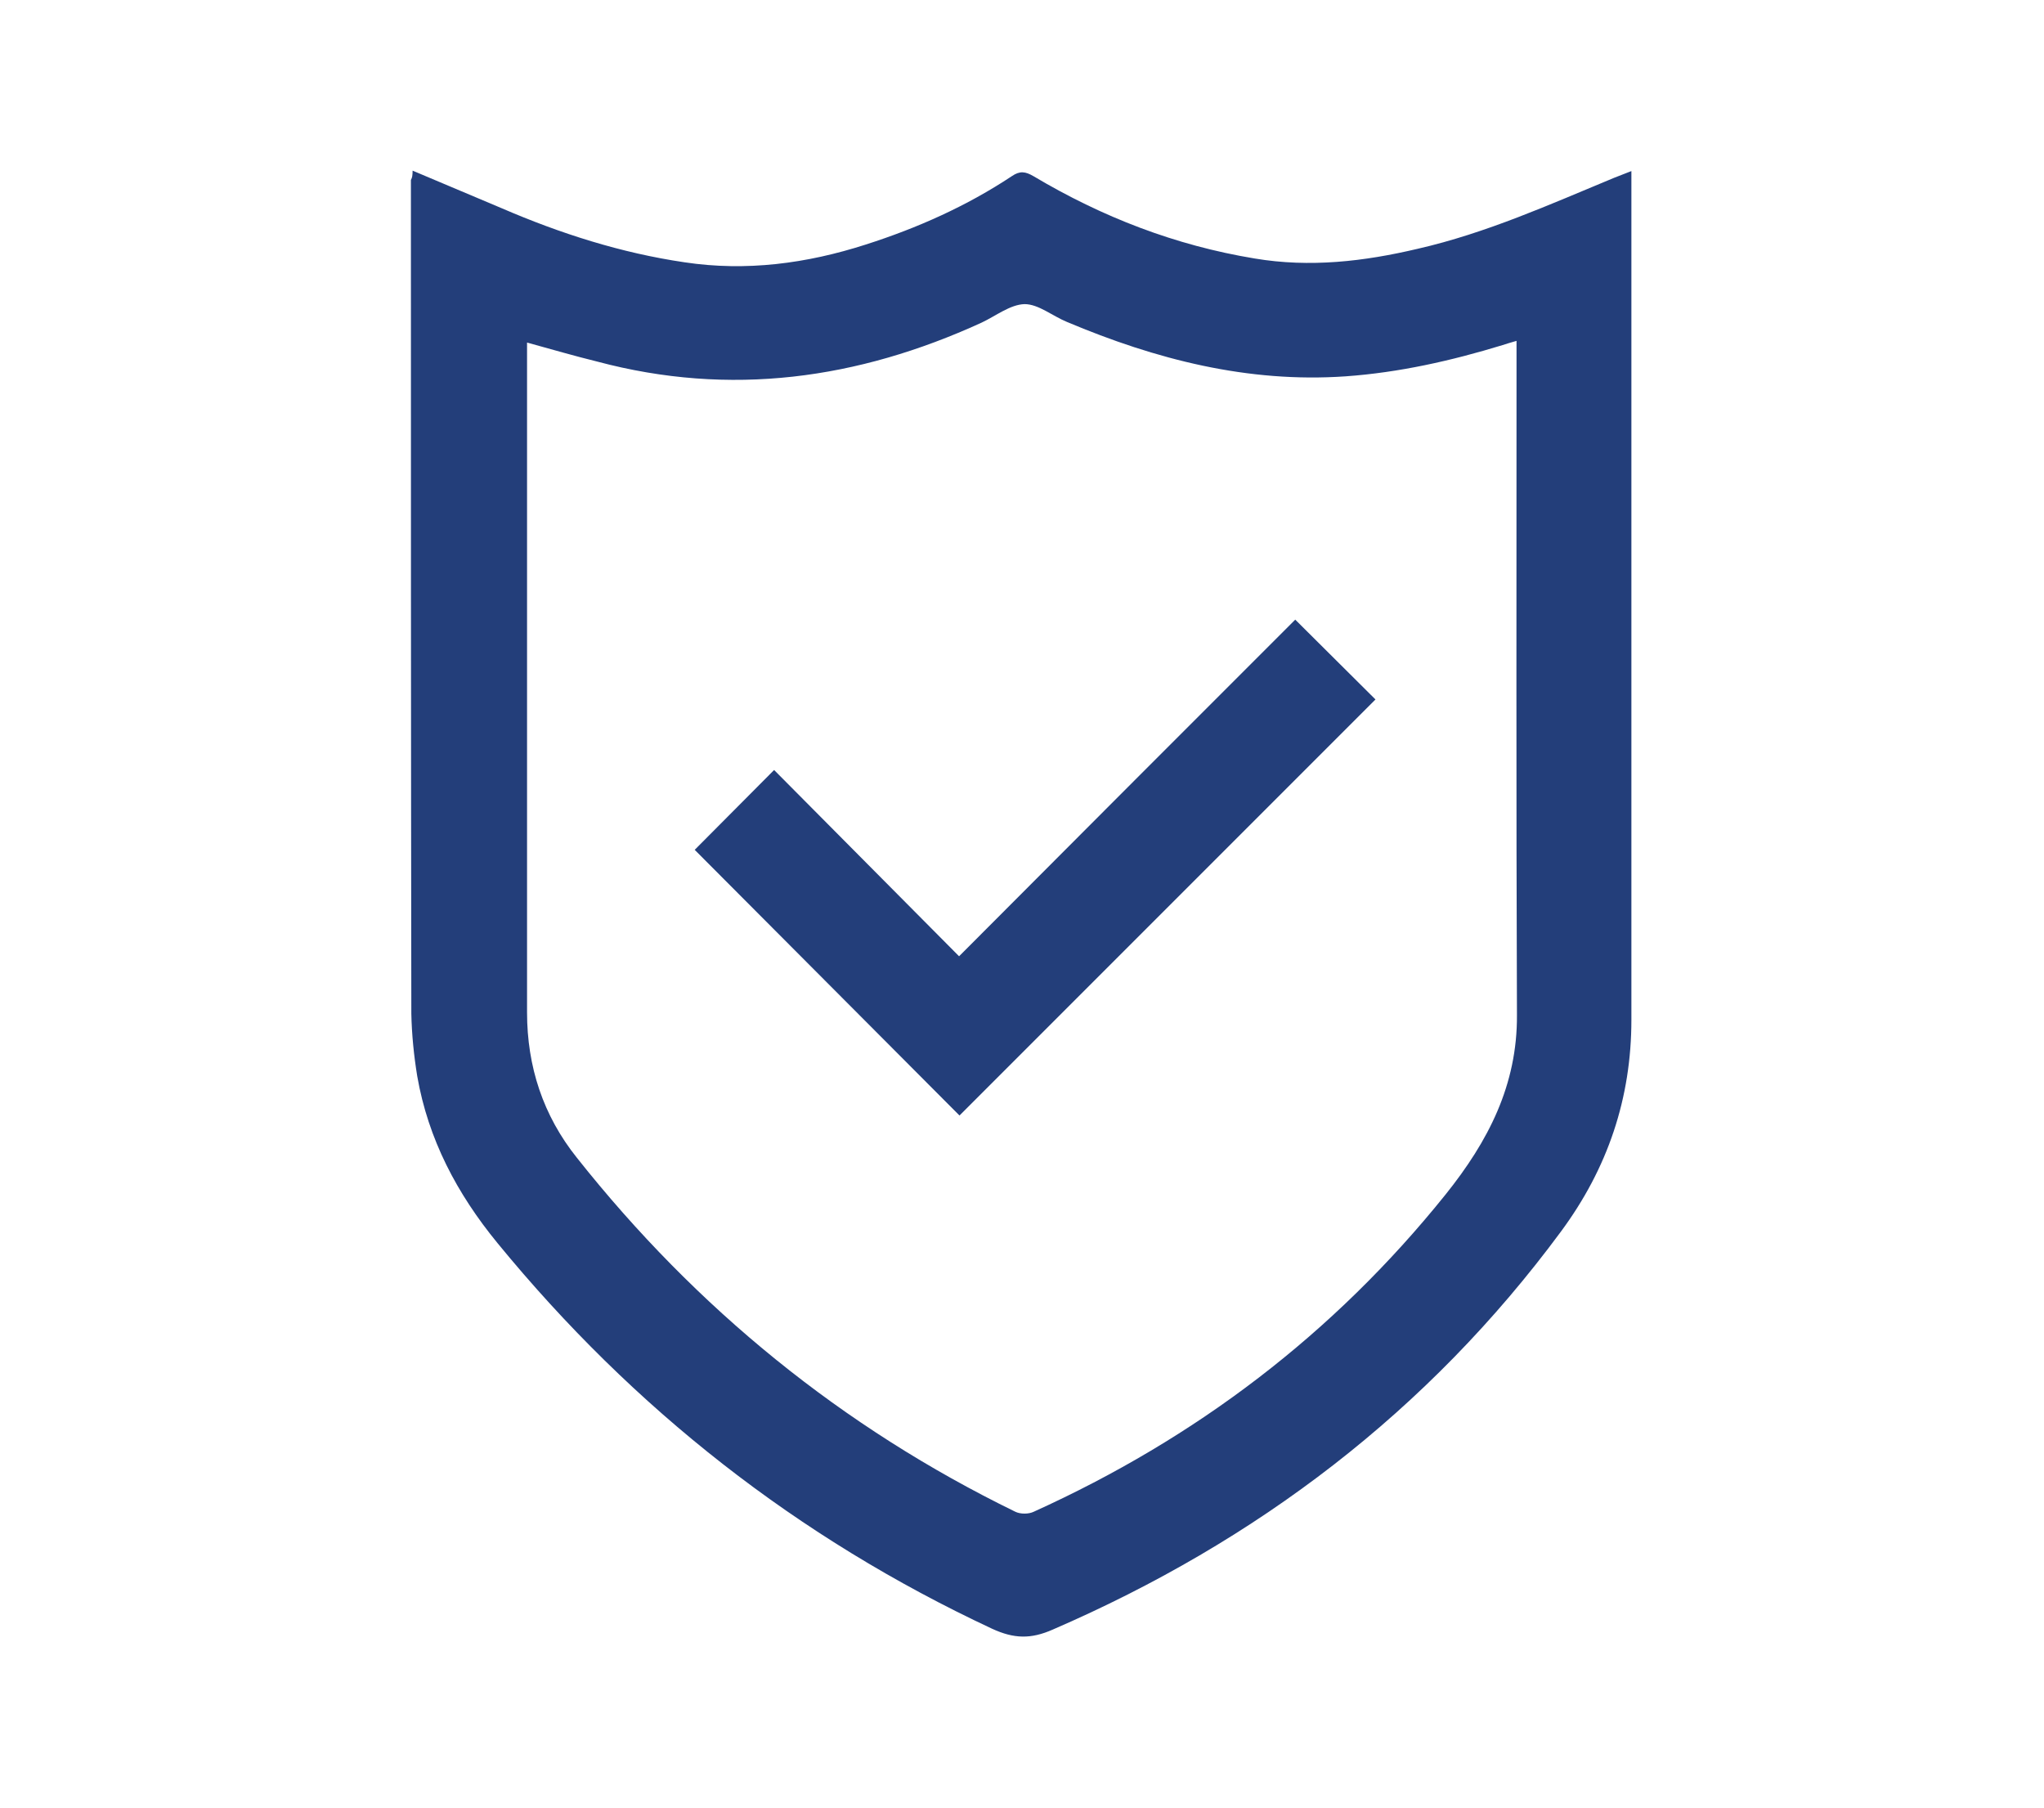
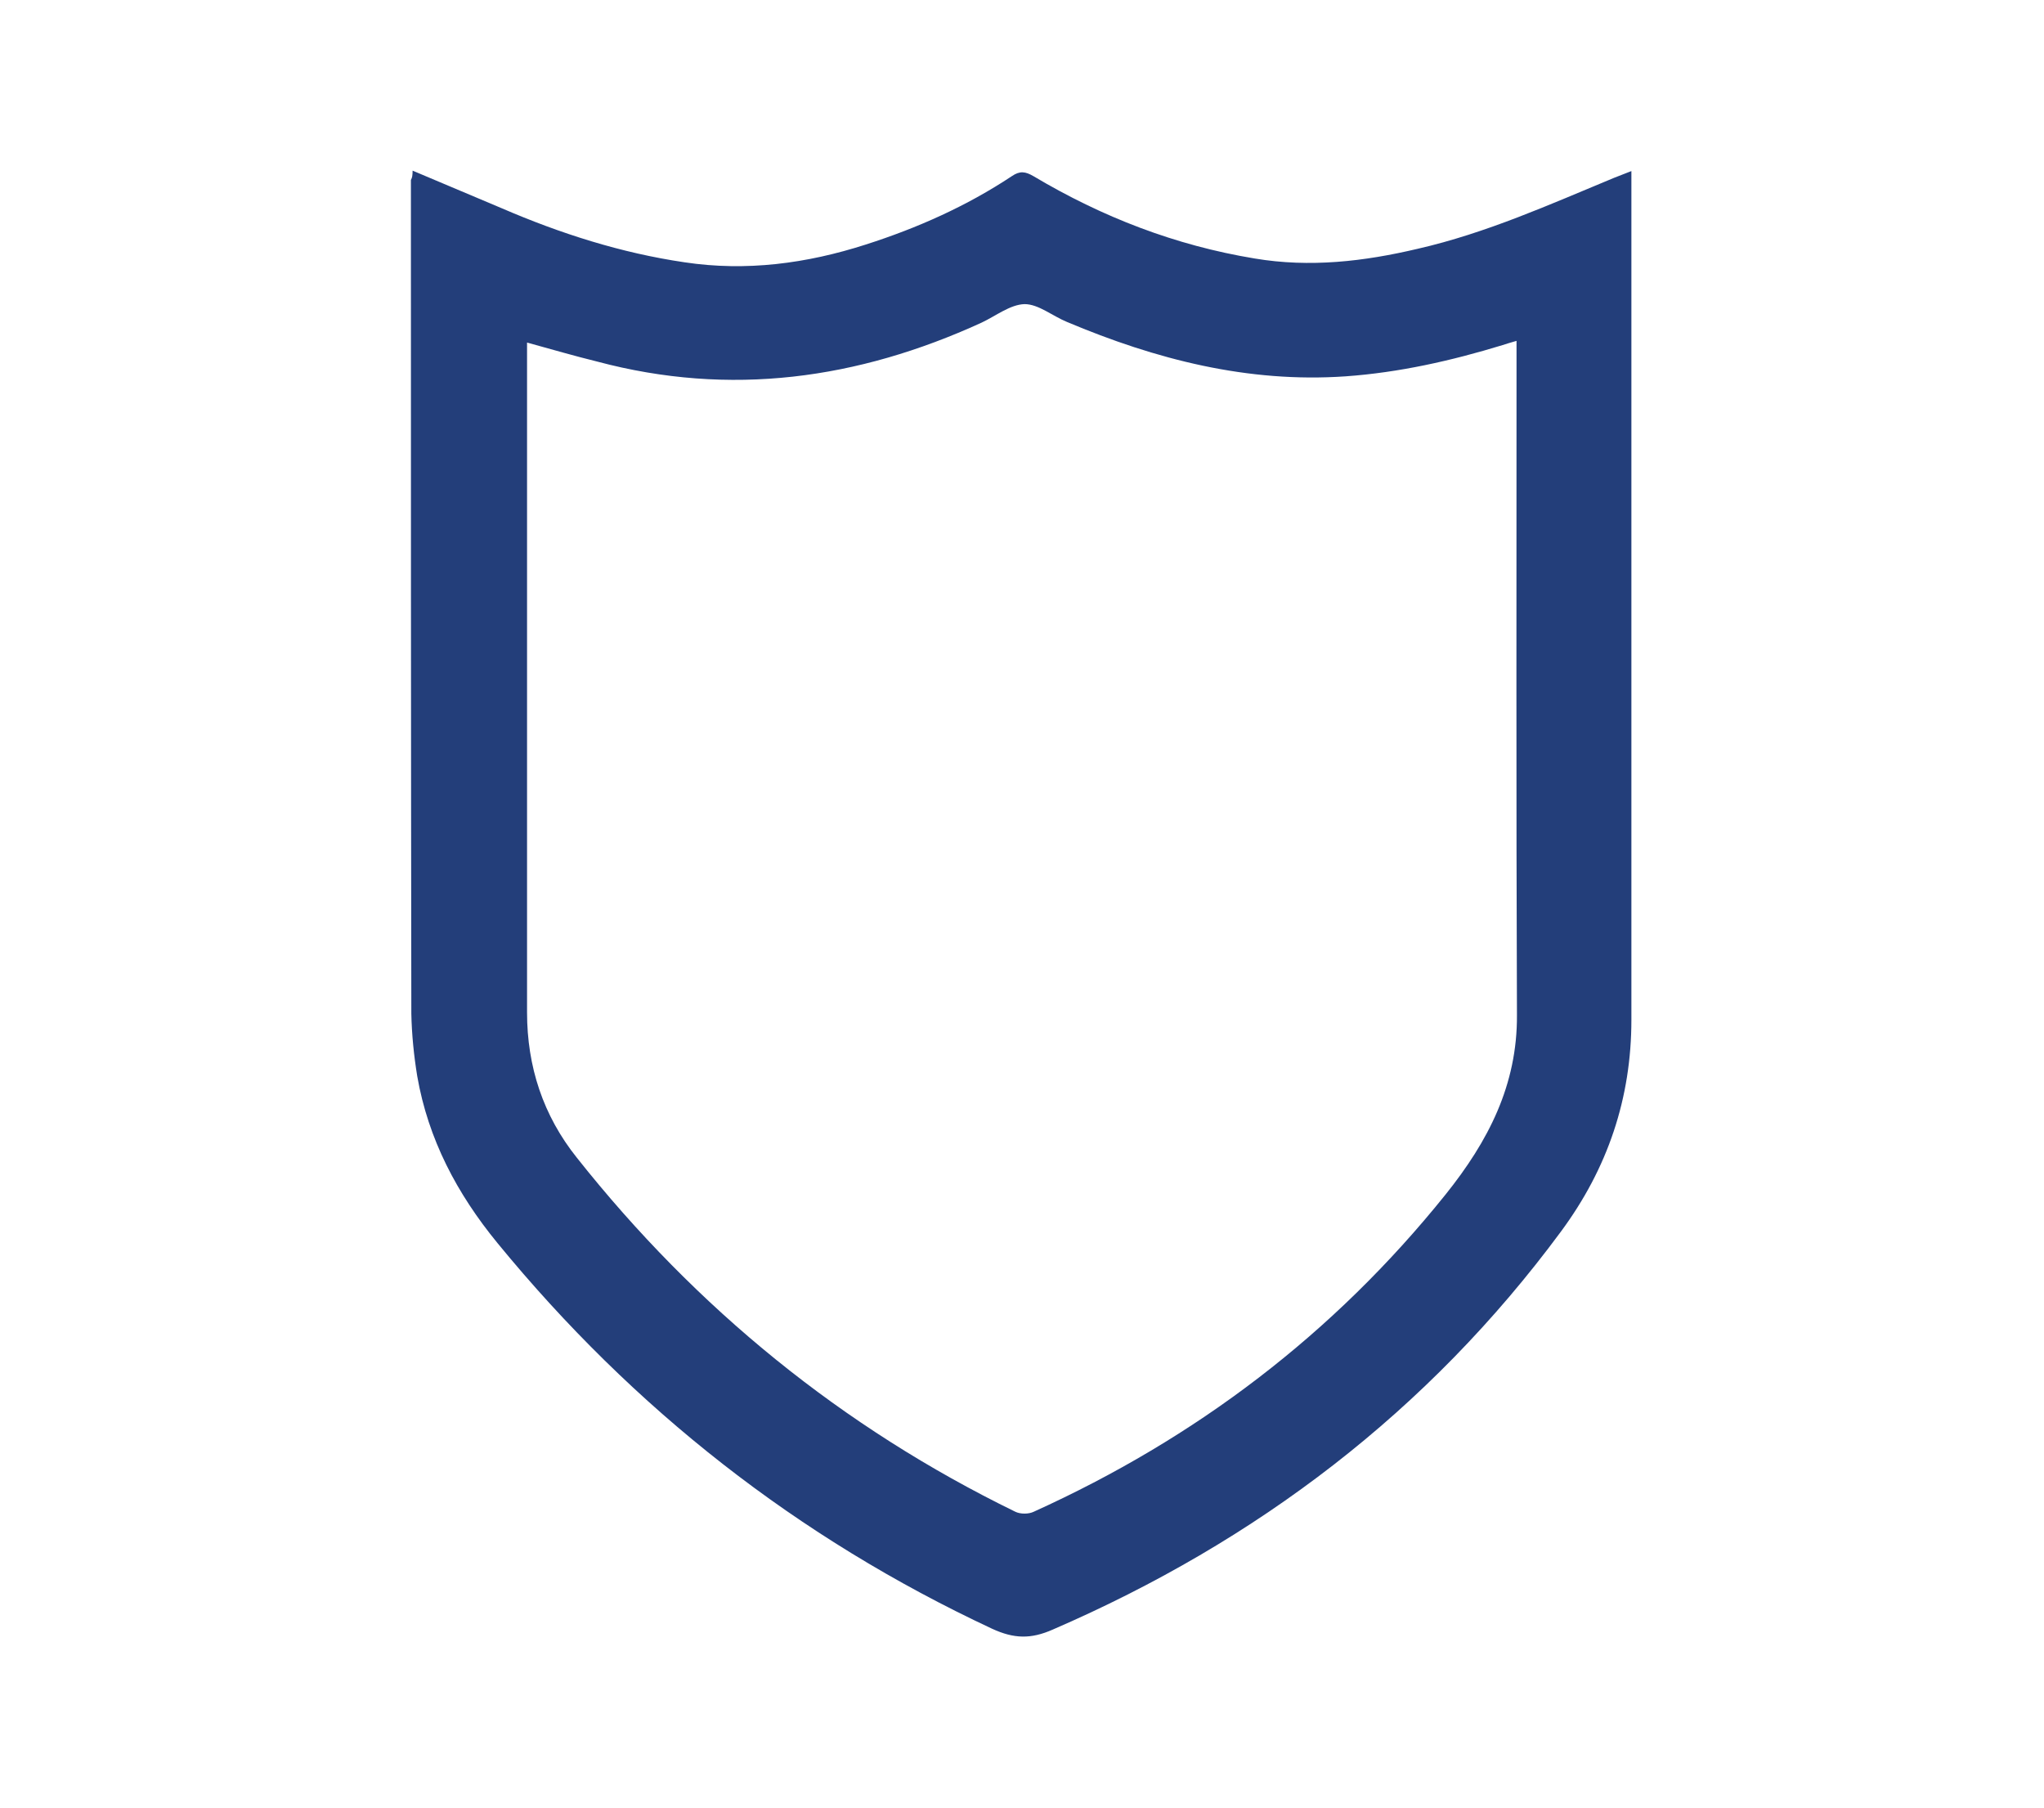
<svg xmlns="http://www.w3.org/2000/svg" version="1.1" id="Capa_1" x="0px" y="0px" viewBox="0 0 484 428" style="enable-background:new 0 0 484 428;" xml:space="preserve">
  <style type="text/css">
	.st0{fill:#233e7a;}
</style>
  <g>
    <path class="st0" d="M97.7,40.4c7.3,3.1,14.2,6,21.1,8.9c13.9,6,28.3,10.6,43.3,12.8c14.6,2.2,28.9,0.3,42.9-4.2c12.2-3.9,23.9-9.1,34.6-16.2   c1.9-1.3,3.2-1.1,5.1,0c16.3,9.7,33.6,16.4,52.4,19.5c13.1,2.2,25.9,0.7,38.6-2.3c16.2-3.7,31.3-10.5,46.5-16.8   c1.2-0.5,2.4-0.9,4.1-1.6c0,1.5,0,2.5,0,3.5c0,65.8,0,131.6,0,197.4c0,18.6-5.6,35.2-16.7,50.2c-31.4,42.5-72,73.3-120.3,94.2   c-5.2,2.3-9.2,2.2-14.4-0.2c-46-21.5-84.9-52-117.1-91.3c-9.6-11.7-16.4-24.6-19-39.5c-0.8-4.9-1.3-9.9-1.4-14.8   c-0.1-65.8-0.1-131.6-0.1-197.4C97.6,42.1,97.7,41.5,97.7,40.4z M124.8,81.1c0,1.4,0,2.4,0,3.5c0,20.1,0,40.2,0,60.3   c0,31.6,0,63.2,0,94.8c0,12.8,3.8,24.4,11.8,34.4c28.3,35.7,62.8,63.8,103.8,83.8c1.2,0.6,3.2,0.6,4.4,0   c38.4-17.4,71-42.1,97.5-75.1c10.1-12.6,17-25.9,16.9-42.5c-0.2-52-0.1-104-0.1-156c0-1.1,0-2.2,0-3.6c-1.4,0.4-2.4,0.7-3.3,1   c-12.1,3.7-24.5,6.5-37.2,7.4c-23.1,1.6-44.9-4-66-12.9c-3.4-1.4-6.7-4.2-10-4.2c-3.4,0.1-6.8,2.8-10.2,4.4   c-29.3,13.4-59.5,17.6-91,9.2C136.1,84.3,130.6,82.7,124.8,81.1z" />
-     <path class="st0" d="M164.5,201.2c6-6,12.2-12.3,18.8-18.9c14.5,14.6,29.1,29.3,43.8,44.1c26.7-26.8,53.2-53.3,79.6-79.7   c6.6,6.6,12.9,12.8,19,18.9c-32.8,32.8-65.8,65.8-98.5,98.5C206.4,243.2,185.4,222.2,164.5,201.2z" />
  </g>
</svg>